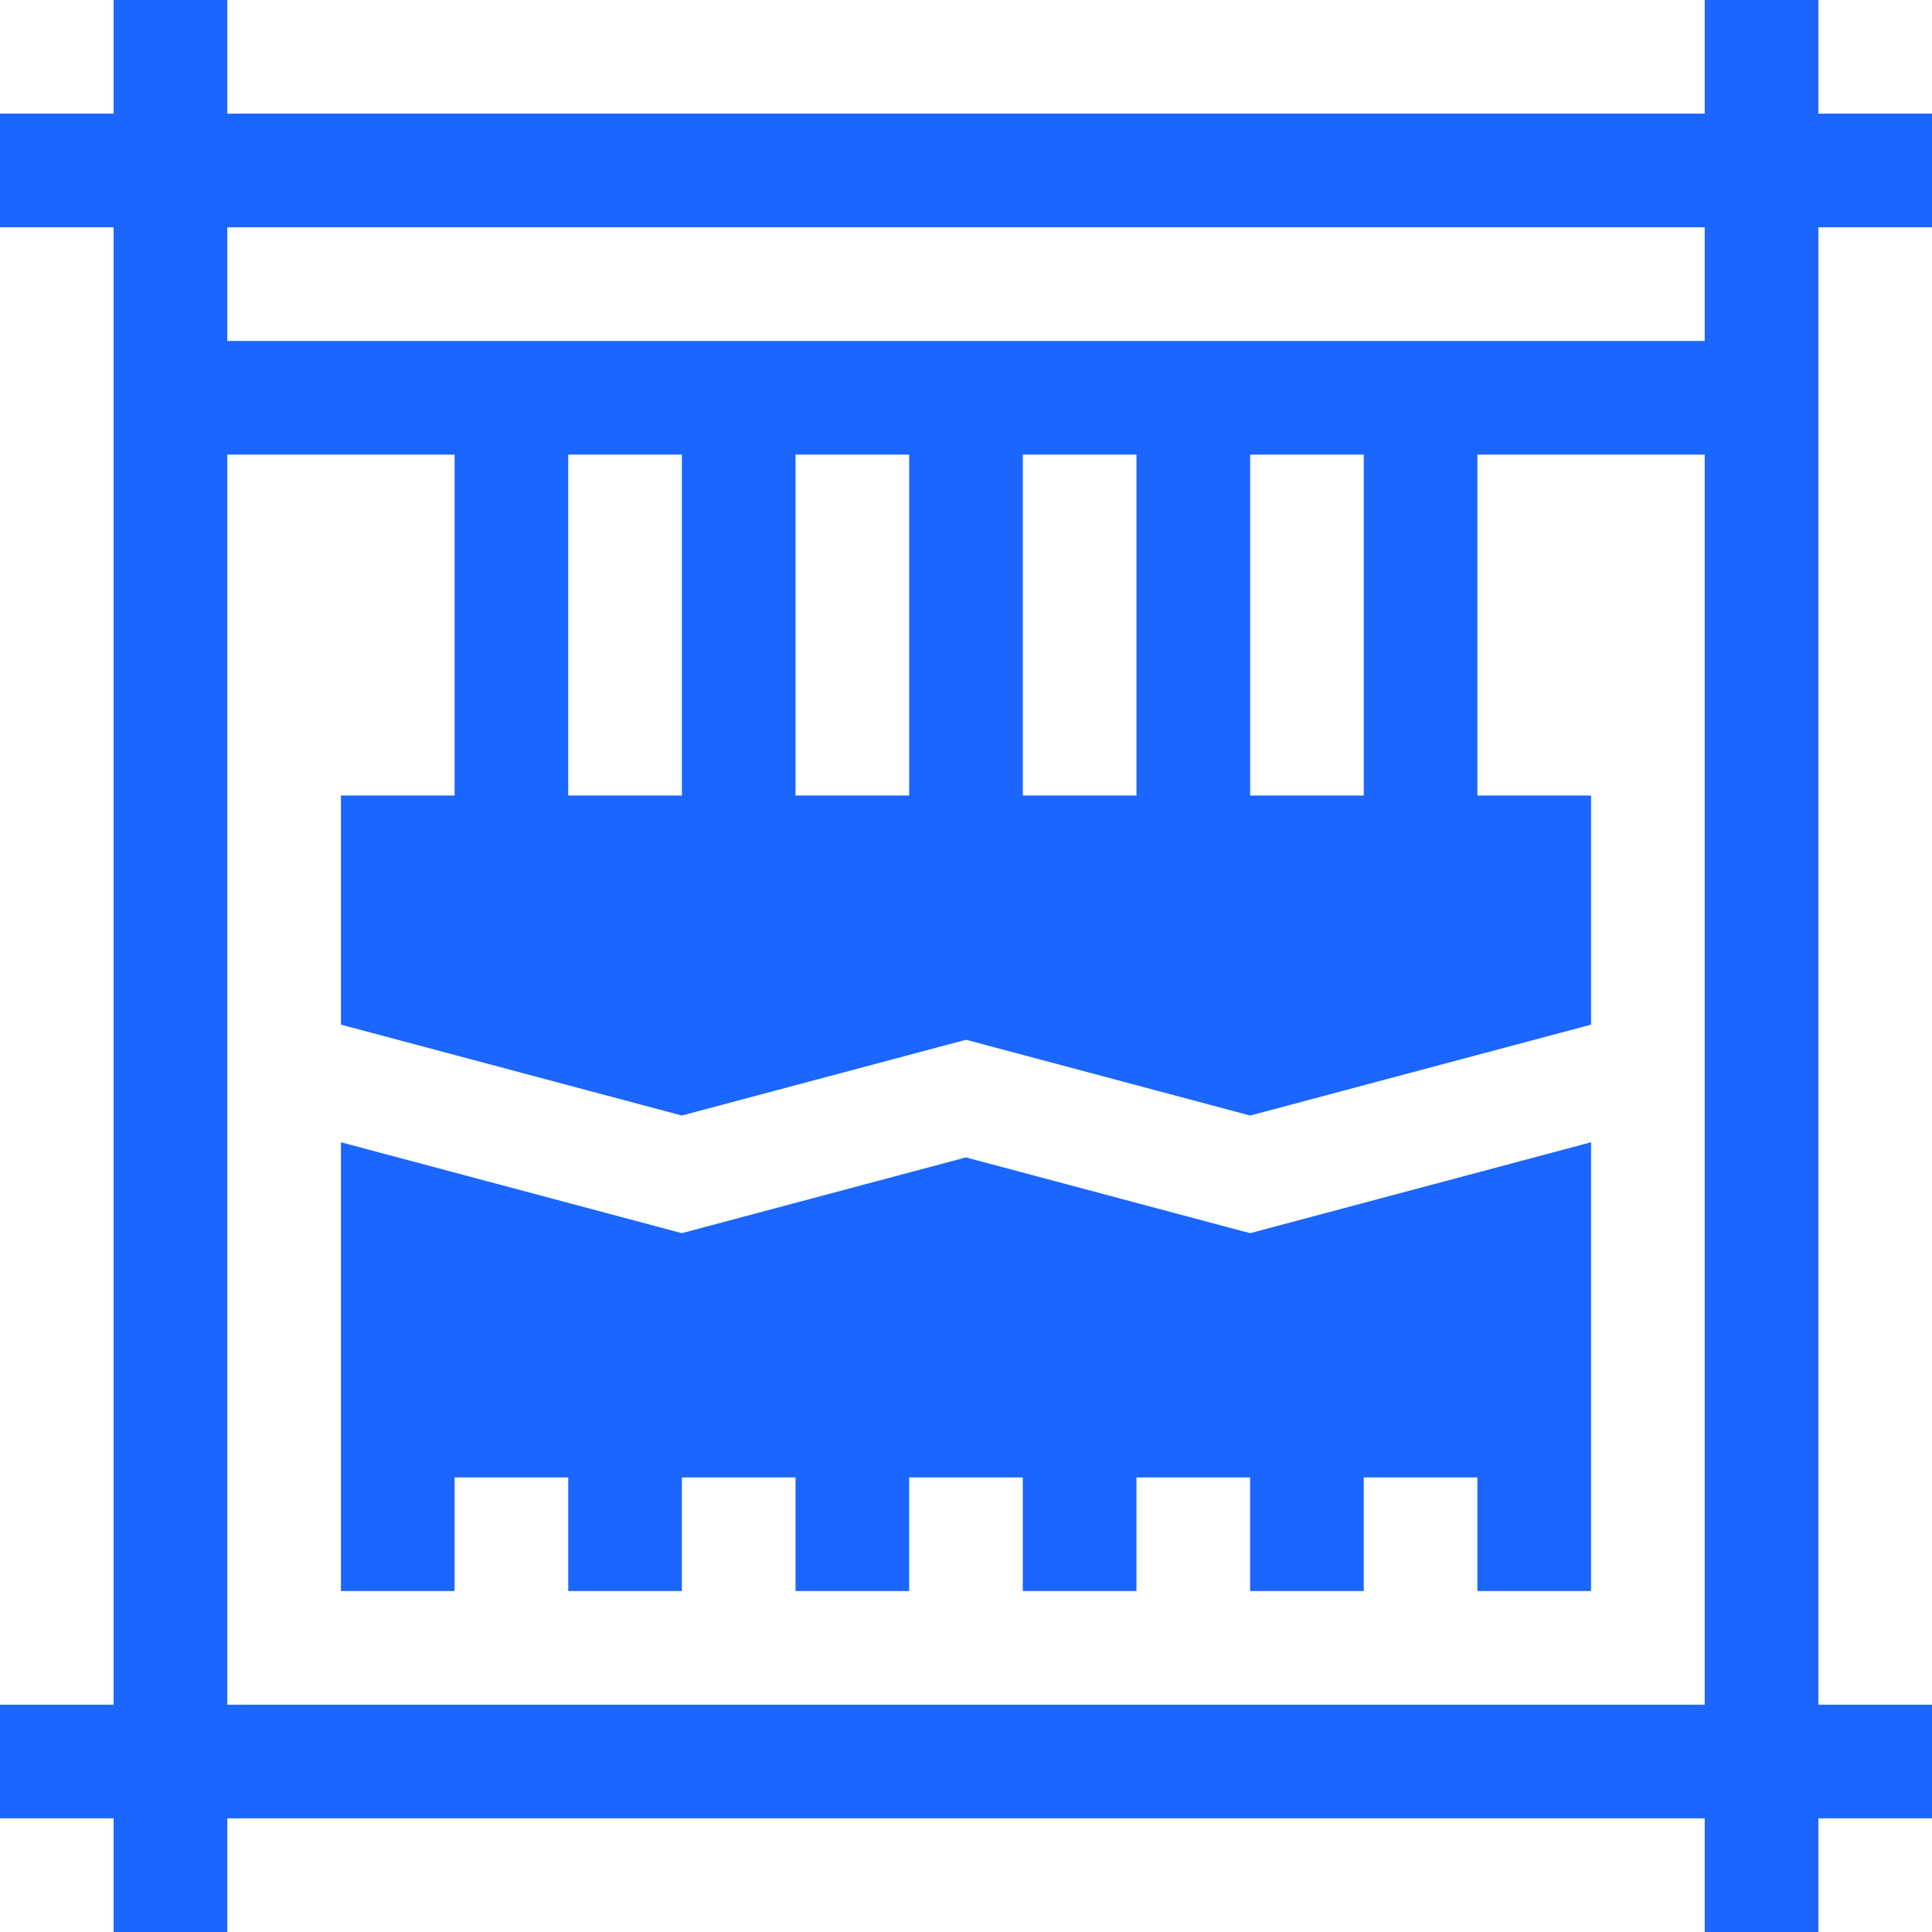
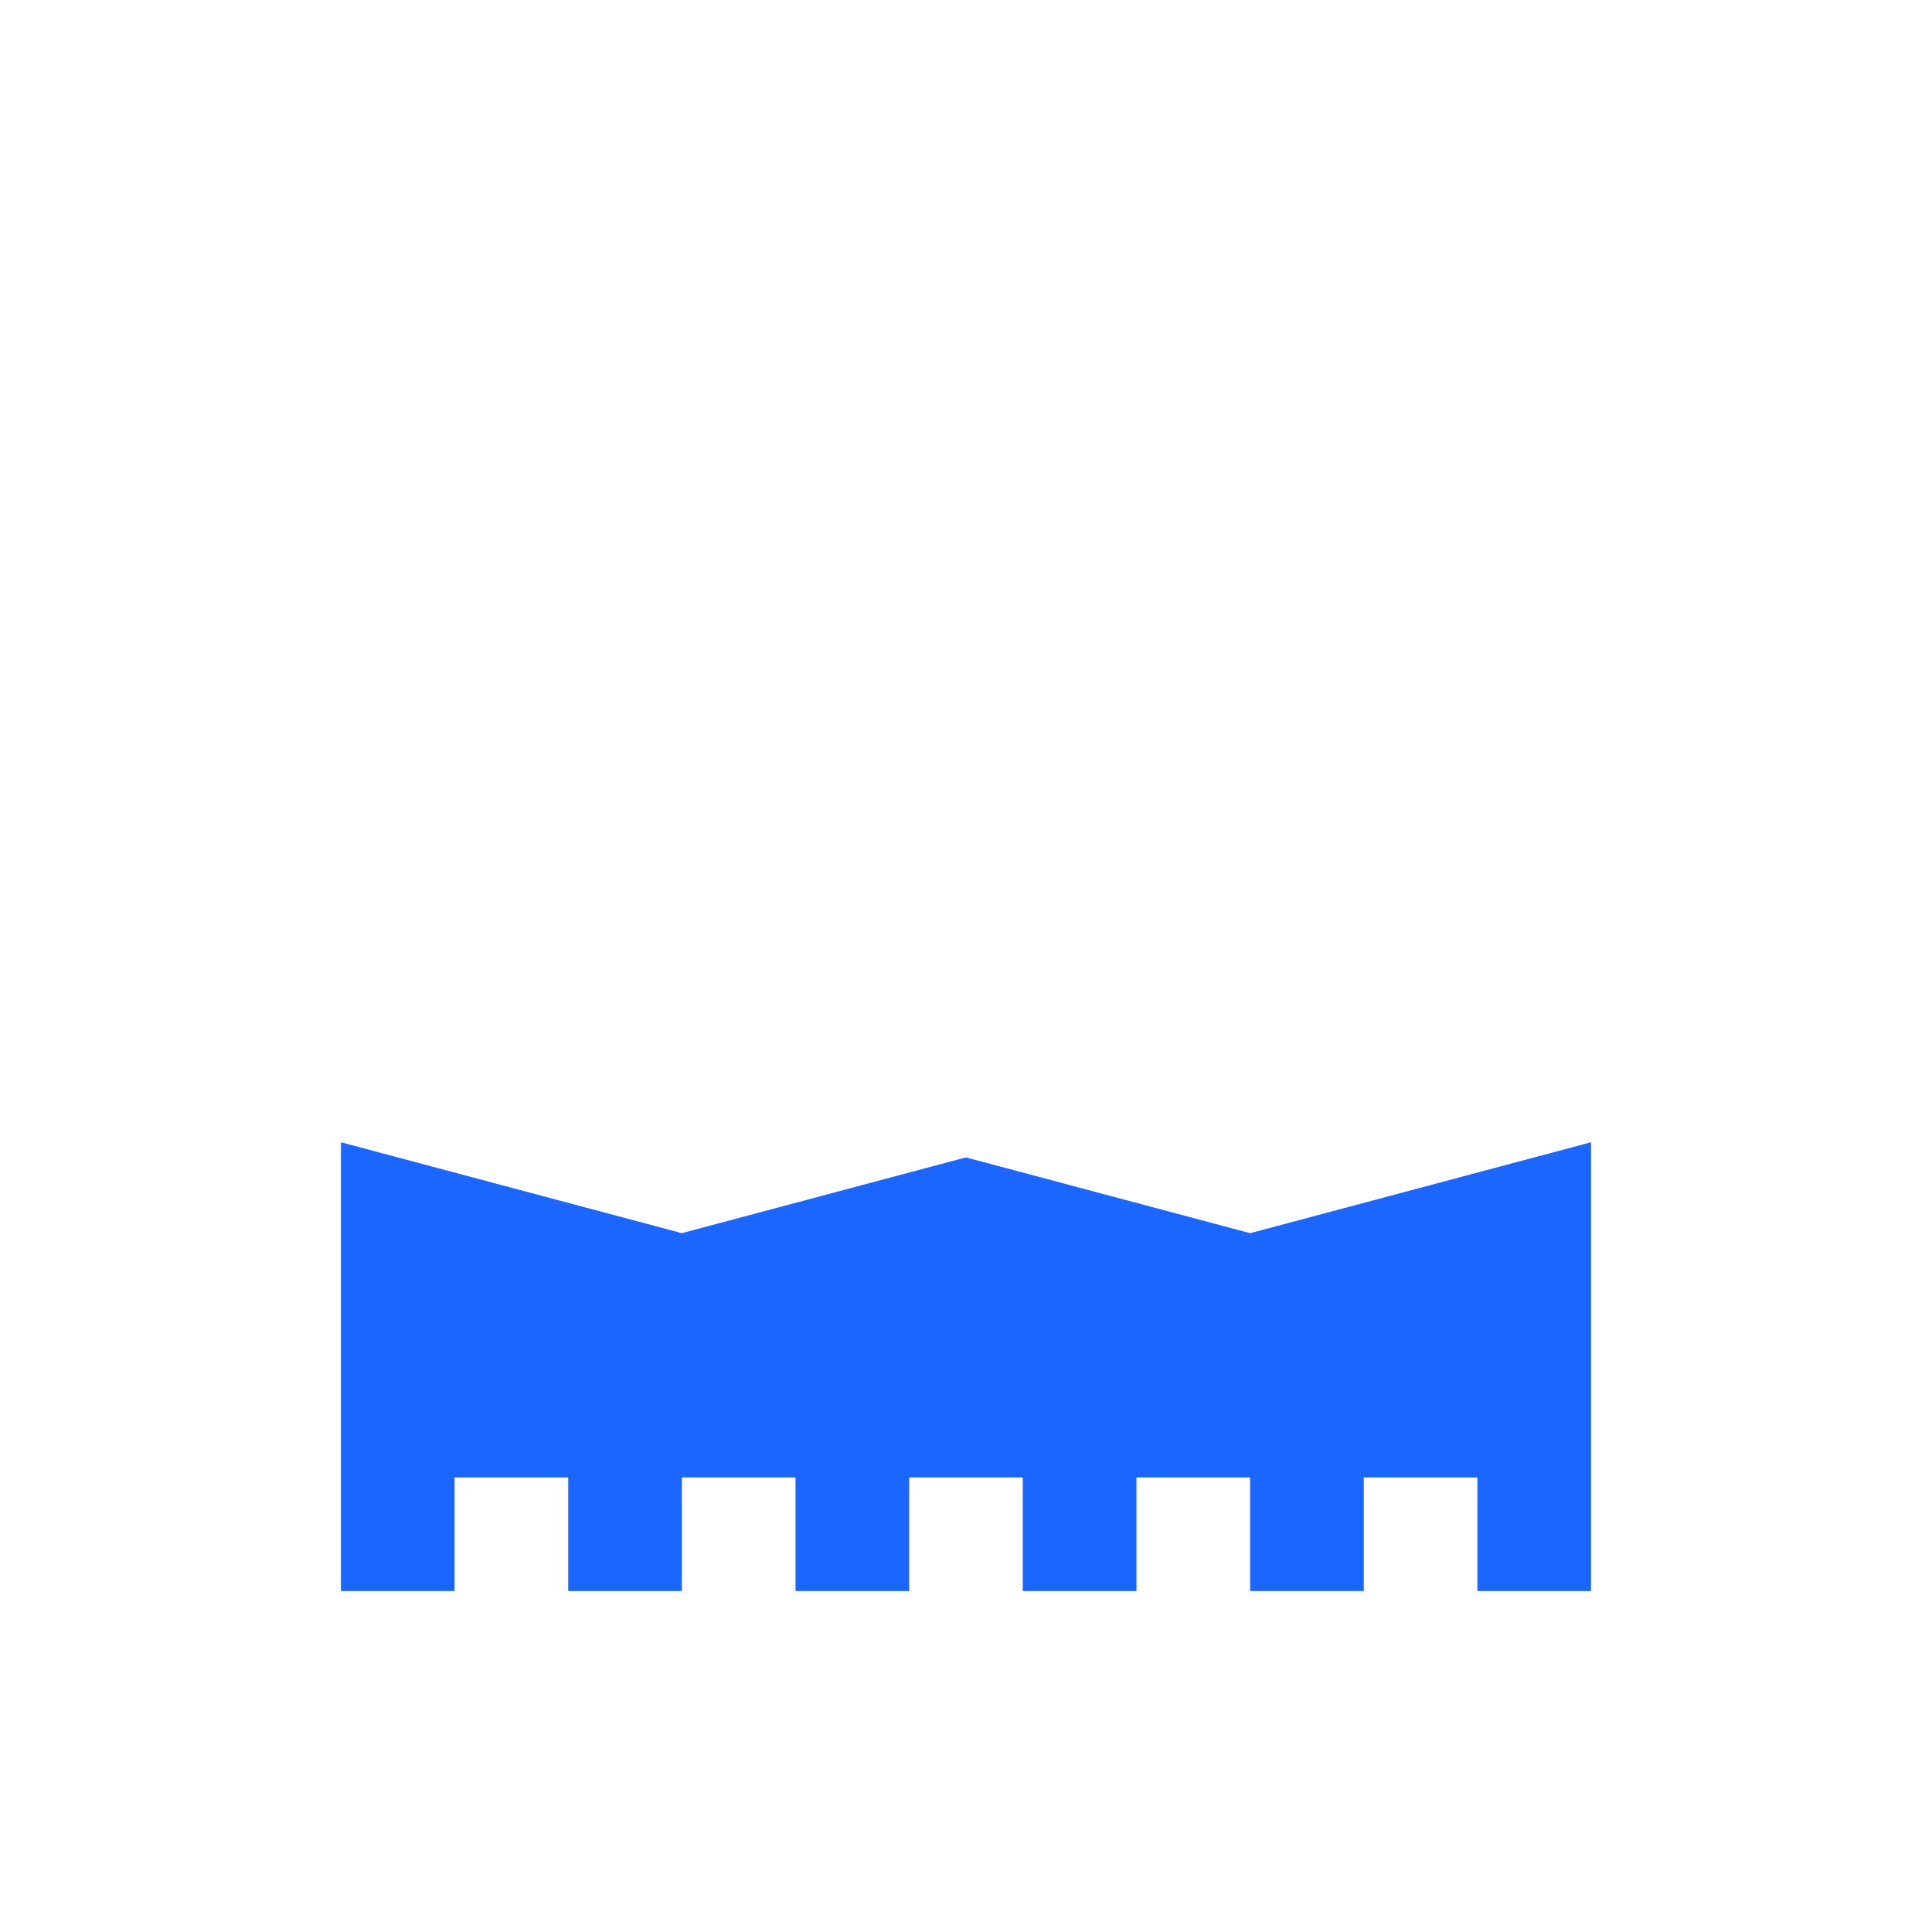
<svg xmlns="http://www.w3.org/2000/svg" width="60" height="60" viewBox="0 0 60 60" fill="none">
  <g clip-path="url(#clip0_573_218)">
-     <path d="M60 7.059V3.529H56.471V0H52.941V3.529H7.059V0H3.529V3.529H0V7.059H3.529V52.941H0V56.471H3.529V60H7.059V56.471H52.941V60H56.471V56.471H60V52.941H56.471V7.059H60ZM7.059 52.941V14.118H14.118V24.706H10.588V31.821L21.176 34.644L30 32.291L38.823 34.644L49.412 31.821V24.706H45.882V14.118H52.941V52.941H7.059ZM38.824 24.706V14.118H42.353V24.706H38.824ZM35.294 24.706H31.765V14.118H35.294V24.706ZM28.235 24.706H24.706V14.118H28.235V24.706ZM21.177 24.706H17.647V14.118H21.177V24.706ZM52.941 10.588H7.059V7.059H52.941V10.588Z" fill="#1B66FF" />
    <path d="M29.999 35.944L21.176 38.297L10.588 35.474V49.412H14.117V45.883H17.647V49.412H21.176V45.883H24.706V49.412H28.235V45.883H31.764V49.412H35.294V45.883H38.823V49.412H42.353V45.883H45.882V49.412H49.411C49.411 47.481 49.411 36.881 49.411 35.474L38.823 38.297L29.999 35.944Z" fill="#1B66FF" />
  </g>
  <defs>
    <clipPath id="clip0_573_218">
      <rect width="60" height="60" fill="white" />
    </clipPath>
  </defs>
</svg>